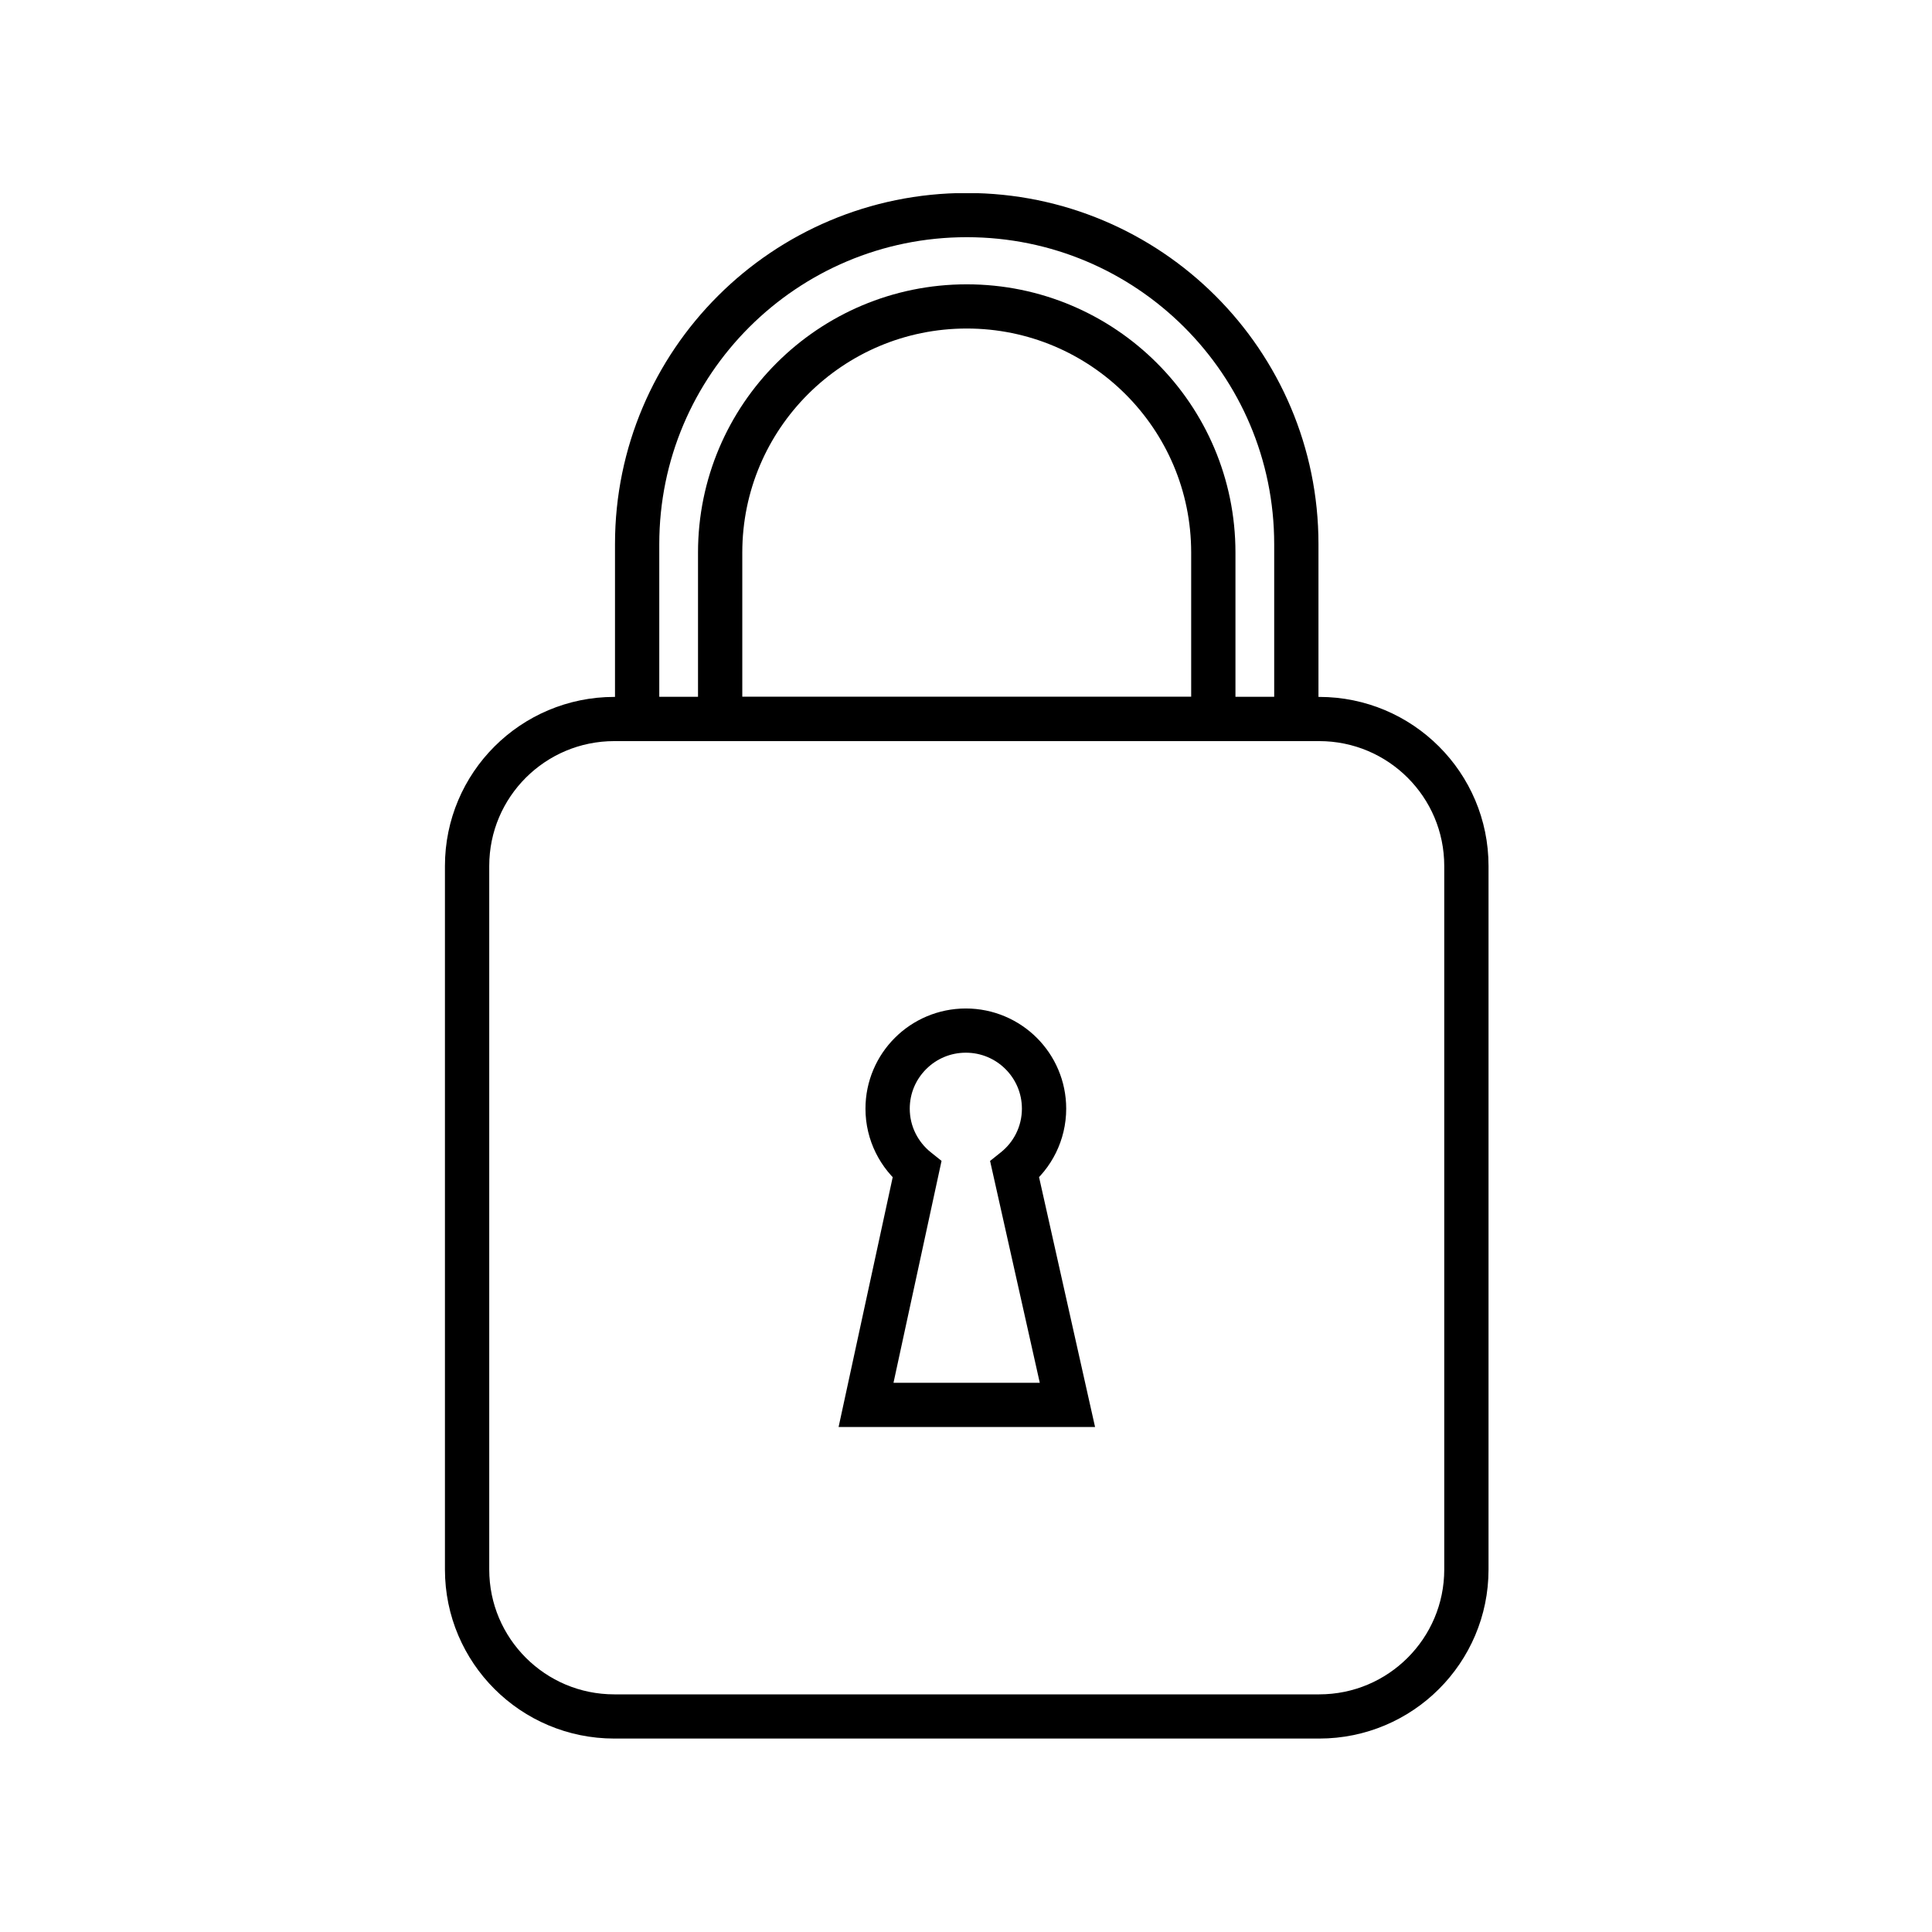
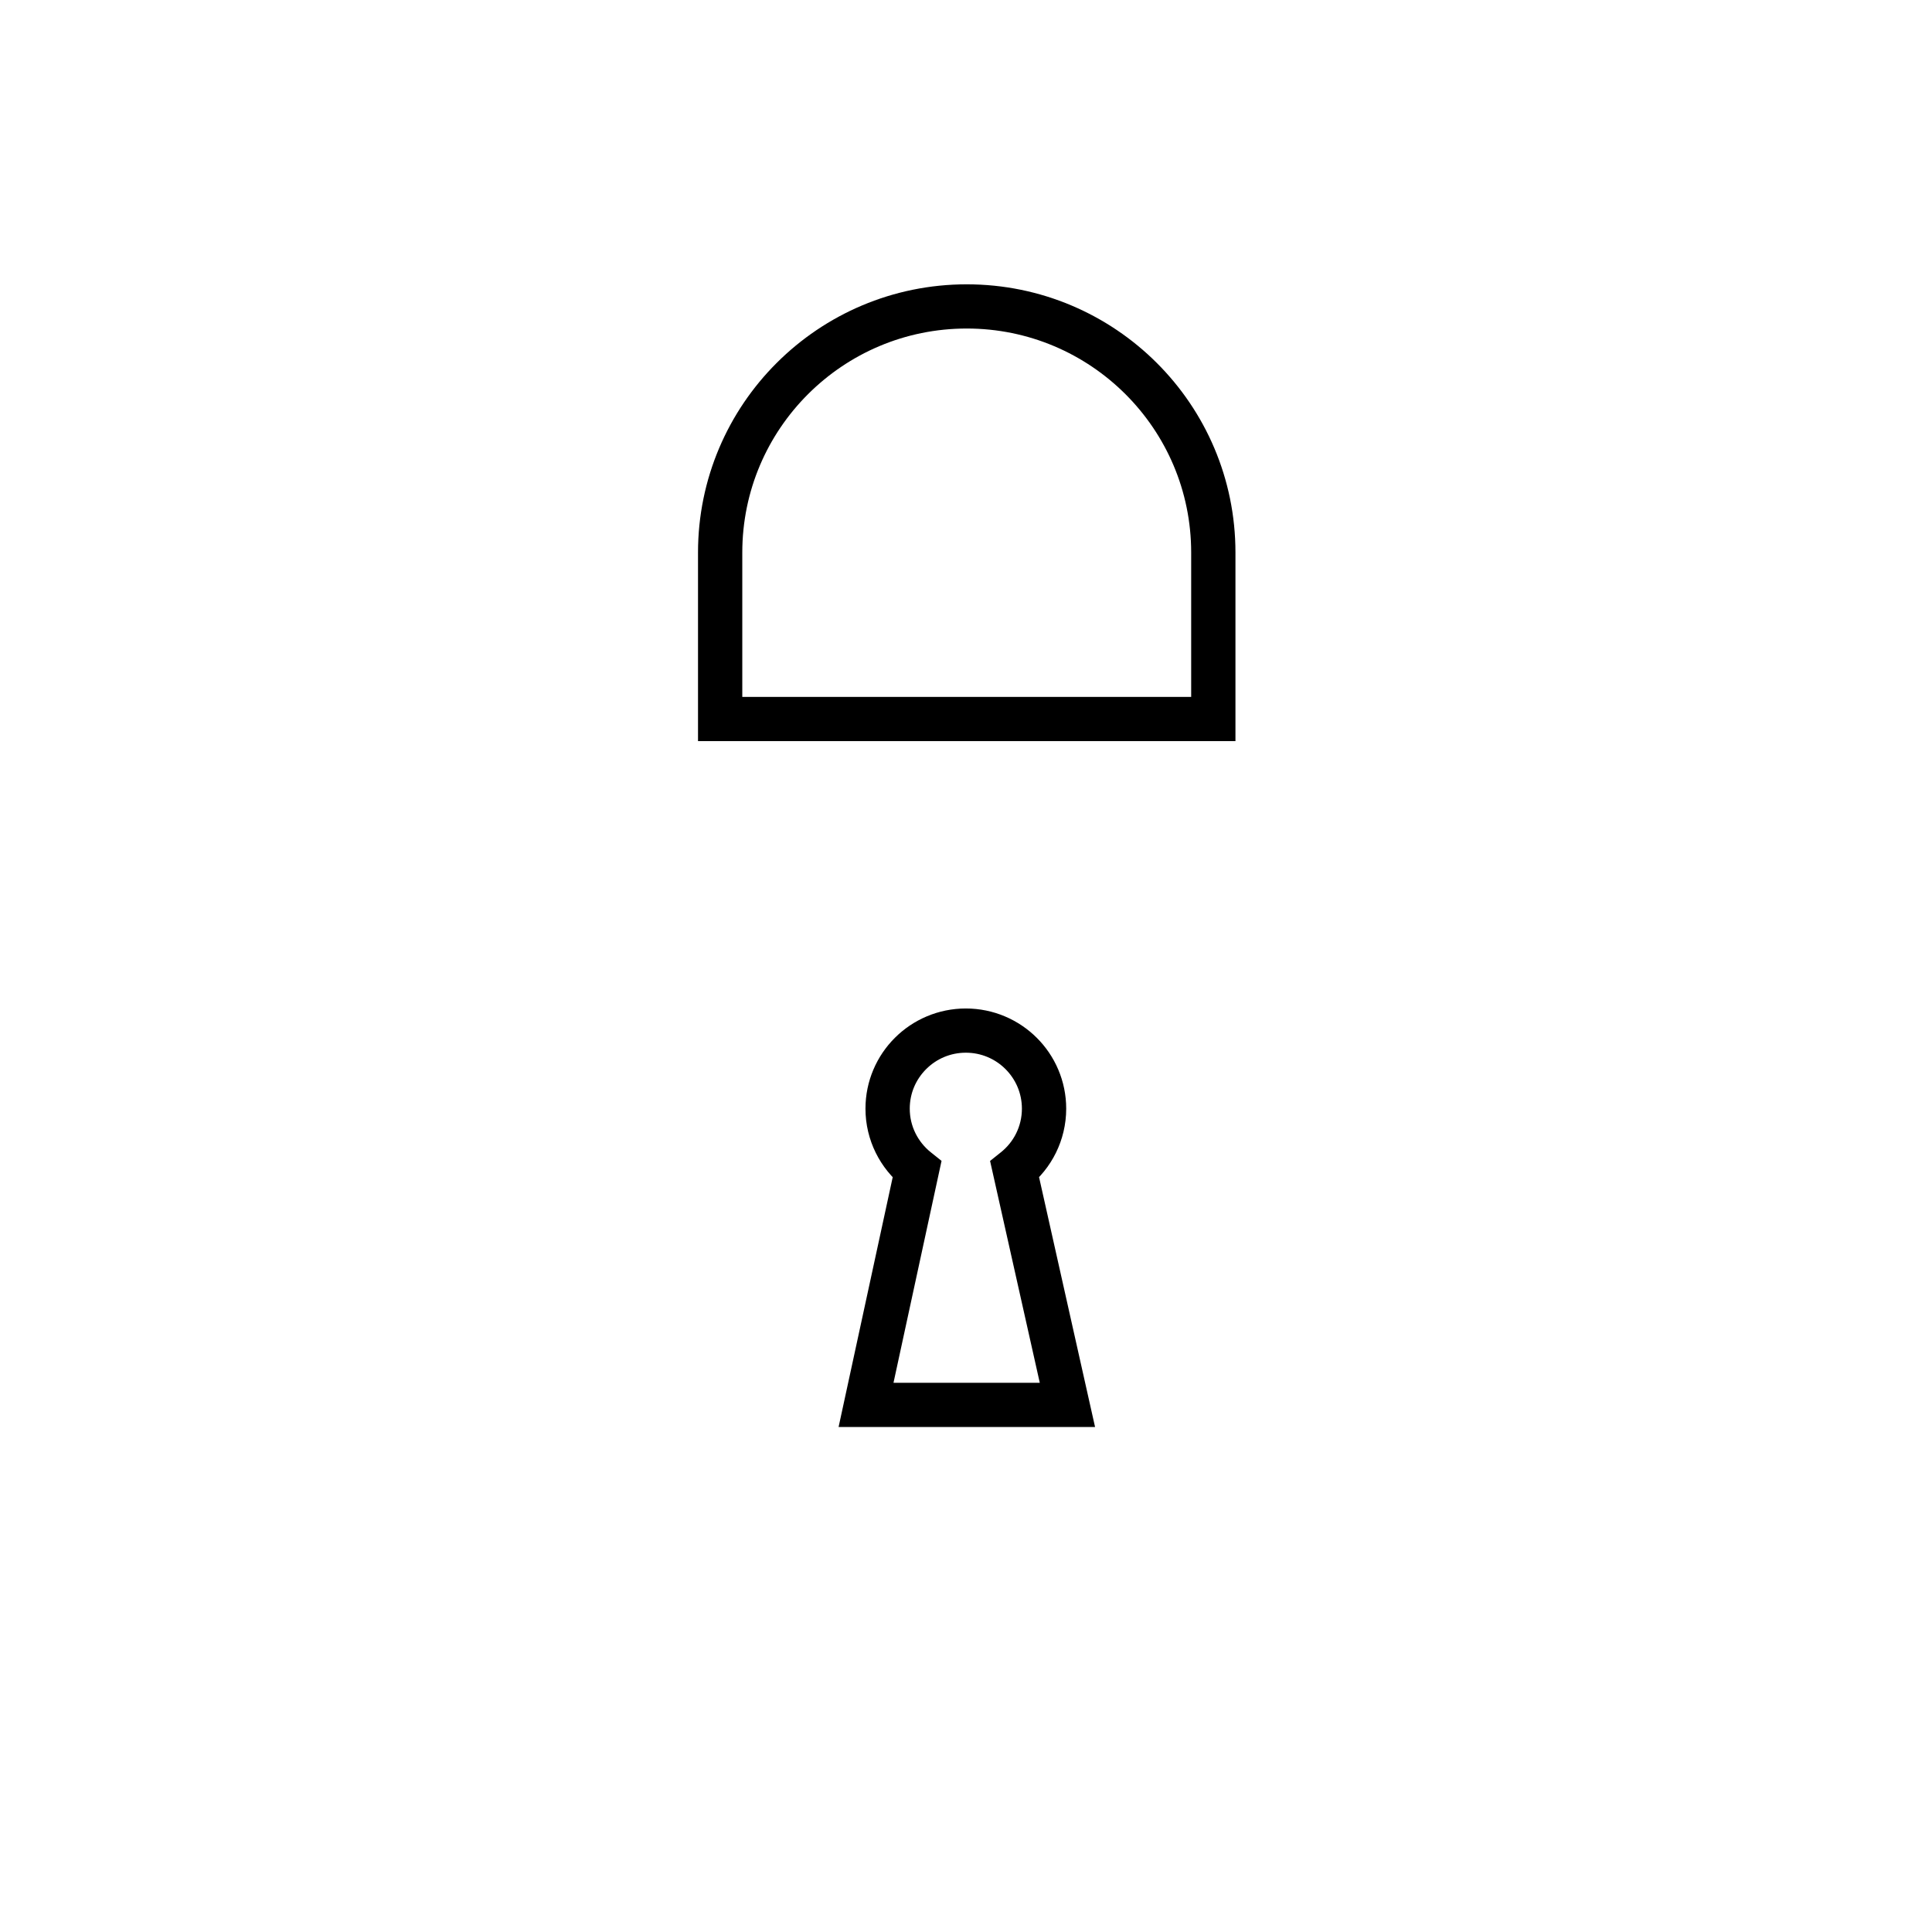
<svg xmlns="http://www.w3.org/2000/svg" width="375pt" height="375pt" viewBox="0 0 375 375" version="1.2">
  <defs>
    <clipPath id="clip1">
-       <path d="M 86.062 135 L 289 135 L 289 337.5 L 86.062 337.5 Z M 86.062 135 " />
-     </clipPath>
+       </clipPath>
    <clipPath id="clip2">
      <path d="M 119 37.5 L 256 37.5 L 256 144 L 119 144 Z M 119 37.5 " />
    </clipPath>
  </defs>
  <g id="surface1">
    <rect x="0" y="0" width="375" height="375" style="fill:rgb(100%,100%,100%);fill-opacity:1;stroke:none;" />
    <rect x="0" y="0" width="375" height="375" style="fill:rgb(100%,100%,100%);fill-opacity:1;stroke:none;" />
-     <rect x="0" y="0" width="375" height="375" style="fill:rgb(100%,100%,100%);fill-opacity:1;stroke:none;" />
    <g clip-path="url(#clip1)" clip-rule="nonzero">
      <path style=" stroke:none;fill-rule:nonzero;fill:rgb(0%,0%,0%);fill-opacity:1;" d="M 284.621 304.645 L 280.328 304.645 C 280.324 311.344 277.617 317.379 273.215 321.777 C 268.809 326.172 262.766 328.875 256.051 328.875 L 119.238 328.875 C 112.523 328.875 106.477 326.172 102.074 321.777 C 97.672 317.379 94.961 311.344 94.961 304.645 L 94.961 168.086 C 94.961 161.375 97.672 155.344 102.07 150.945 C 106.477 146.555 112.523 143.852 119.238 143.848 L 256.051 143.848 C 262.766 143.852 268.809 146.555 273.215 150.945 C 277.617 155.344 280.324 161.375 280.328 168.086 L 280.328 304.645 L 288.922 304.645 L 288.922 168.086 C 288.926 159.035 285.234 150.805 279.293 144.883 C 273.359 138.949 265.113 135.266 256.051 135.27 L 119.238 135.27 C 110.176 135.266 101.93 138.949 95.992 144.879 C 90.051 150.805 86.359 159.035 86.363 168.086 L 86.363 304.645 C 86.359 313.688 90.051 321.918 95.992 327.844 C 101.93 333.777 110.176 337.457 119.238 337.453 L 256.051 337.453 C 265.113 337.457 273.359 333.777 279.293 327.844 C 285.234 321.918 288.926 313.688 288.922 304.645 L 284.621 304.645 " />
    </g>
    <g clip-path="url(#clip2)" clip-rule="nonzero">
-       <path style=" stroke:none;fill-rule:nonzero;fill:rgb(0%,0%,0%);fill-opacity:1;" d="M 251.617 139.559 L 255.914 139.559 L 255.914 105.605 C 255.918 86.801 248.266 69.738 235.918 57.418 C 223.578 45.098 206.48 37.461 187.648 37.461 C 168.805 37.461 151.707 45.098 139.371 57.418 C 127.02 69.738 119.371 86.801 119.371 105.605 L 119.371 143.848 L 255.914 143.848 L 255.914 139.559 L 251.617 139.559 L 251.617 135.27 L 127.965 135.27 L 127.965 105.605 C 127.969 89.141 134.641 74.277 145.445 63.488 C 156.258 52.703 171.152 46.043 187.648 46.039 C 204.137 46.043 219.027 52.703 229.84 63.488 C 240.648 74.277 247.316 89.141 247.32 105.605 L 247.32 139.559 L 251.617 139.559 L 251.617 135.27 L 251.617 139.559 " />
-     </g>
+       </g>
    <path style=" stroke:none;fill-rule:nonzero;fill:rgb(0%,0%,0%);fill-opacity:1;" d="M 235.508 139.559 L 239.801 139.559 L 239.801 107.25 C 239.805 92.883 233.957 79.844 224.523 70.438 C 215.098 61.023 202.031 55.184 187.645 55.188 C 173.254 55.184 160.188 61.023 150.762 70.438 C 141.328 79.844 135.484 92.883 135.484 107.25 L 135.484 143.848 L 239.801 143.848 L 239.801 139.559 L 235.508 139.559 L 235.508 135.27 L 144.078 135.27 L 144.078 107.25 C 144.082 95.227 148.949 84.387 156.84 76.504 C 164.734 68.629 175.598 63.77 187.645 63.766 C 199.684 63.77 210.551 68.629 218.445 76.504 C 226.336 84.387 231.203 95.227 231.207 107.25 L 231.207 139.559 L 235.508 139.559 L 235.508 135.27 L 235.508 139.559 " />
    <path style=" stroke:none;fill-rule:nonzero;fill:rgb(0%,0%,0%);fill-opacity:1;" d="M 207.184 272.691 L 211.379 271.758 L 201.141 226.078 L 196.949 227.012 L 199.633 230.363 C 201.859 228.586 203.688 226.332 204.957 223.75 C 206.23 221.168 206.949 218.25 206.949 215.191 C 206.949 209.836 204.762 204.945 201.242 201.441 C 197.727 197.93 192.832 195.746 187.469 195.746 C 182.102 195.746 177.203 197.93 173.695 201.441 C 170.176 204.945 167.984 209.836 167.988 215.191 C 167.984 218.25 168.707 221.172 169.98 223.75 C 171.254 226.332 173.082 228.586 175.305 230.363 L 177.992 227.012 L 173.789 226.109 L 162.77 276.98 L 212.551 276.98 L 211.379 271.758 L 207.184 272.691 L 207.184 268.402 L 173.426 268.402 L 182.754 225.324 L 180.676 223.664 C 179.426 222.668 178.402 221.398 177.691 219.961 C 176.98 218.52 176.582 216.914 176.582 215.191 C 176.582 212.176 177.793 209.488 179.773 207.508 C 181.754 205.535 184.449 204.328 187.469 204.328 C 190.484 204.328 193.18 205.535 195.164 207.508 C 197.141 209.488 198.348 212.176 198.352 215.191 C 198.348 216.918 197.953 218.523 197.246 219.965 C 196.539 221.402 195.516 222.668 194.266 223.664 L 192.172 225.336 L 202.992 273.625 L 207.184 272.691 L 207.184 268.402 L 207.184 272.691 " />
  </g>
</svg>